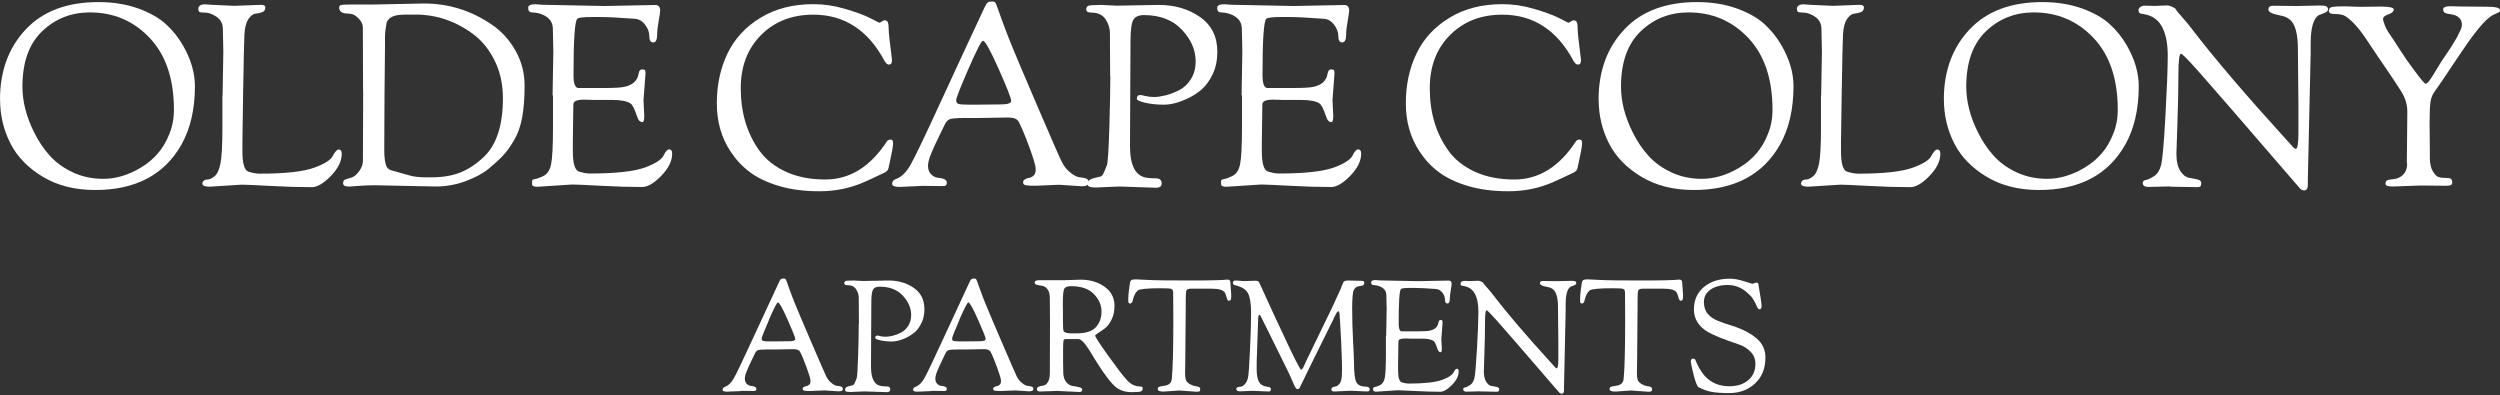
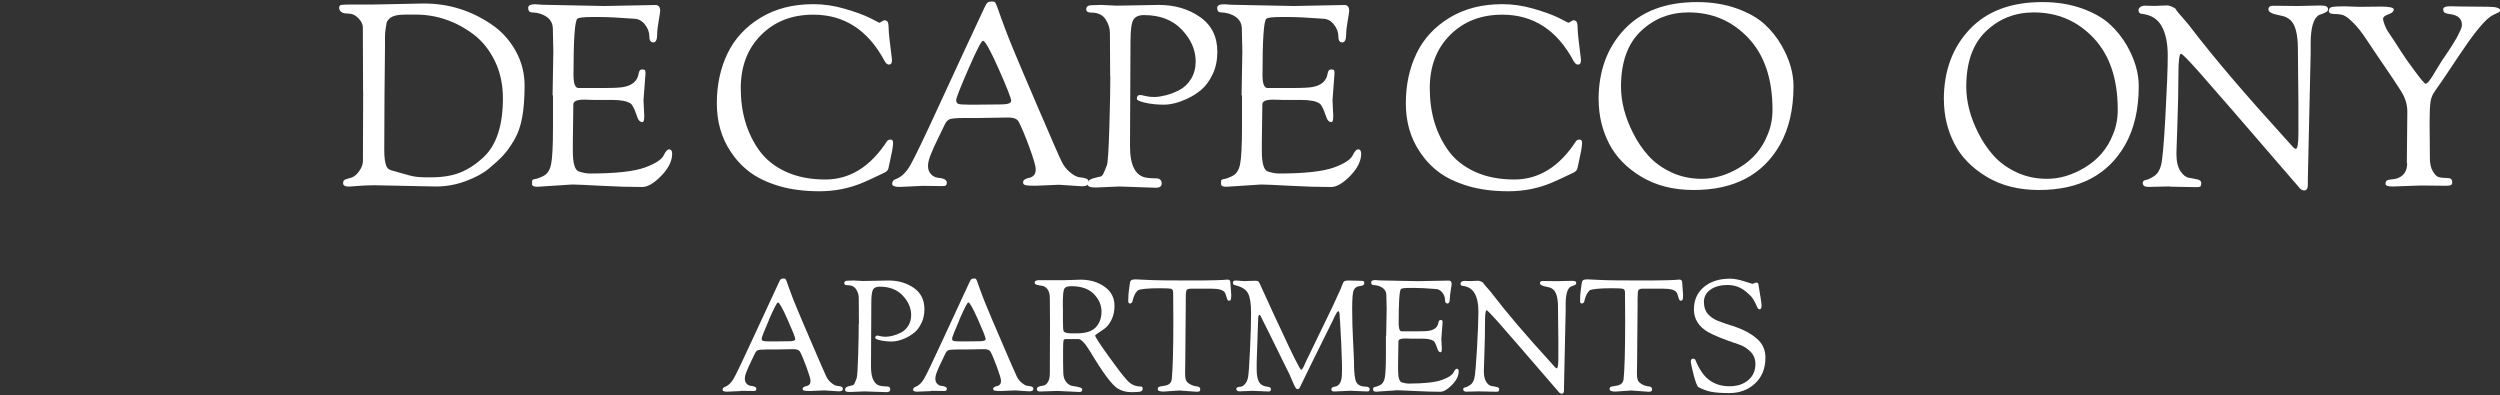
<svg xmlns="http://www.w3.org/2000/svg" id="logos" viewBox="0 0 300 47.43">
  <rect x="0" y="0" width="300" height="47.43" fill="#333333" stroke="none" />
  <defs>
    <style>
      .cls-1 {
        fill: #fff;
        stroke-width: 0px;
      }
    </style>
  </defs>
-   <path class="cls-1" d="M0,11.95c0-3.42,1.03-6.23,3.09-8.42C5.14,1.34,8.06.25,11.83.25c1.75,0,3.33.26,4.74.76,1.41.51,2.52,1.14,3.33,1.88s1.5,1.59,2.05,2.55c.96,1.67,1.44,3.3,1.44,4.89,0,2.77-.54,5.11-1.62,7.03-2.06,3.63-5.51,5.44-10.36,5.44-2.42,0-4.52-.53-6.28-1.59-1.76-1.06-3.06-2.39-3.88-4s-1.24-3.36-1.24-5.26ZM2.69,10.39c0,1.81.48,3.67,1.44,5.56.51,1.02,1.12,1.93,1.85,2.74.72.8,1.64,1.47,2.75,1.99,1.11.52,2.33.78,3.65.78,1.51,0,2.99-.44,4.46-1.31,1.63-.96,2.78-2.29,3.45-4,.39-.92.58-1.91.58-2.99,0-3.69-.97-6.55-2.9-8.6-1.94-2.05-4.33-3.07-7.18-3.07-2.24,0-4.15.75-5.73,2.26-1.58,1.51-2.37,3.73-2.37,6.66Z" />
-   <path class="cls-1" d="M26.71,11.46l.09-5.29c0-.55-.02-1.48-.06-2.78-.02-.59-.28-1.05-.76-1.38-.49-.33-.95-.49-1.38-.5-.43,0-.67-.05-.72-.12s-.08-.18-.08-.32c0-.37.28-.55.83-.55l.82.06,2.66.12,3.21-.12c.35,0,.52.1.52.31,0,.29-.12.47-.37.57-.24.09-.51.15-.81.18-.3.03-.58.25-.86.67s-.43,1.03-.47,1.85c-.04.81-.09,3.05-.15,6.69-.06,3.65-.09,5.68-.09,6.11v1.22c0,1.47.25,2.28.75,2.43.5.15.93.23,1.3.23,3.06,0,5.26-.24,6.6-.73,1.22-.45,1.96-.92,2.2-1.41.27-.51.5-.76.7-.76.24,0,.37.17.37.52,0,.88-.44,1.76-1.31,2.66-.88.9-1.64,1.34-2.29,1.34-1.47,0-3.12-.05-4.97-.15s-2.99-.15-3.44-.15l-3.82.24c-.59,0-.89-.12-.89-.37,0-.14.06-.26.17-.35.11-.09.27-.14.47-.14s.47-.12.79-.37c.33-.24.57-.75.73-1.51.16-.76.24-2.24.24-4.42v-3.79Z" />
  <path class="cls-1" d="M43.57,11.03l-.03-7.76c0-.35-.17-.7-.5-1.05-.34-.36-.68-.54-1.02-.57-.35-.02-.59-.04-.72-.06-.13-.02-.27-.09-.4-.2-.13-.11-.2-.27-.2-.46s.09-.31.26-.34c.17-.03.61-.05,1.3-.05h2.66l5.96-.12c2.95,0,5.65.84,8.1,2.51,1.18.79,2.14,1.84,2.87,3.13s1.1,2.69,1.1,4.2-.1,2.79-.29,3.83c-.19,1.05-.51,1.96-.96,2.72-.45.76-.9,1.39-1.34,1.86-.45.48-1.02,1-1.71,1.57-.69.57-1.62,1.07-2.78,1.5-1.16.43-2.35.64-3.58.64l-7.33-.15c-.71,0-1.38.03-1.99.08s-.97.08-1.07.08c-.49,0-.73-.13-.73-.4,0-.16.04-.28.11-.35.07-.07.22-.14.46-.2.23-.06.4-.11.5-.15.33-.14.63-.41.9-.81.28-.4.41-.79.41-1.18l.03-8.28ZM46.14,11.49l-.03,6.51c0,.96.1,1.64.31,2.05.1.18.3.32.58.4.29.08.61.17.98.28s.79.22,1.27.35c.48.13,1.1.2,1.88.2h.61c1.39,0,2.57-.2,3.54-.6.98-.4,1.91-1.02,2.81-1.88,1.51-1.45,2.26-3.79,2.26-7.03,0-1.63-.32-3.11-.96-4.43-.64-1.32-1.48-2.38-2.52-3.18-2.14-1.61-4.47-2.41-7-2.41h-1.22c-.98,0-1.63.17-1.96.52-.16.16-.26.31-.29.43-.03.12-.07.36-.12.72-.05.36-.08.67-.08.93v1.28l-.06,5.87Z" />
  <path class="cls-1" d="M66.31,11.46l.09-5.29c0-.55-.02-1.48-.06-2.78-.02-.59-.28-1.05-.76-1.38-.49-.33-1.06-.5-1.71-.52-.33,0-.49-.18-.49-.55,0-.29.29-.43.86-.43l.83.06,7.46.15,6.11-.12c.39,0,.58.23.58.7,0,.12-.06.52-.18,1.21-.12.68-.18,1.22-.18,1.6,0,.65-.16.98-.47.98s-.47-.24-.47-.73-.17-.96-.52-1.41c-.35-.45-.77-.68-1.28-.7-1.83-.14-3.24-.21-4.22-.21h-.79c-1.06,0-1.67.07-1.83.21-.31.27-.46,2.52-.46,6.75,0,1.02.19,1.54.58,1.56h2.99c1.22,0,2.04-.04,2.44-.12,1.06-.2,1.66-.73,1.8-1.59.06-.35.19-.52.4-.52s.32.03.37.09c.04.06.06.19.06.4l-.24,3.21.09,1.86c0,.51-.07.76-.21.76-.31,0-.53-.24-.67-.73-.29-.86-.54-1.35-.76-1.5-.43-.29-1.17-.43-2.23-.43h-2.2l-.98-.03h-.21c-.84,0-1.25.19-1.25.58l-.06,4.4v1.22c0,1.47.25,2.28.75,2.43.5.15.93.23,1.3.23,3.06,0,5.27-.24,6.63-.73,1.2-.45,1.94-.92,2.2-1.41.24-.51.47-.76.67-.76.24,0,.37.17.37.52,0,.88-.44,1.76-1.31,2.66-.88.9-1.64,1.34-2.29,1.34-1.47,0-3.12-.05-4.97-.15s-2.99-.15-3.44-.15l-4.16.27c-.43,0-.64-.1-.64-.31v-.37c0-.12.1-.2.31-.24.22-.02.57-.14,1.04-.37.47-.22.78-.69.93-1.41.15-.71.23-2.21.23-4.49v-3.79Z" />
  <path class="cls-1" d="M86.02,12.38c0-2.2.43-4.19,1.28-5.96s2.17-3.2,3.96-4.29c1.78-1.09,3.9-1.63,6.34-1.63,1.24,0,2.5.18,3.76.55,1.26.37,2.27.73,3.02,1.1l1.13.58c.06,0,.16-.05.31-.15s.26-.15.35-.15.19.04.29.12.16.31.17.69c0,.38.05.9.12,1.56.07.66.14,1.21.2,1.64s.09.68.09.76c0,.37-.12.55-.37.55-.18,0-.36-.14-.52-.43-1.98-3.71-4.83-5.56-8.56-5.56-2.55,0-4.63.81-6.26,2.44s-2.44,3.76-2.44,6.39c0,2.93.75,5.44,2.26,7.52.77,1.06,1.83,1.89,3.18,2.51,1.34.61,2.91.92,4.71.92,2.93,0,5.4-1.53,7.39-4.58.08-.14.23-.21.46-.21.18,0,.28.13.28.38s-.04.57-.11.95c-.07.38-.16.79-.26,1.25-.1.46-.16.74-.18.84-.04.22-.2.41-.49.55-1.1.53-1.96.93-2.57,1.19-1.63.69-3.37,1.04-5.21,1.04s-3.48-.21-4.9-.64c-1.43-.43-2.59-.99-3.5-1.68-.91-.69-1.67-1.51-2.28-2.45-1.1-1.65-1.65-3.58-1.65-5.77Z" />
  <path class="cls-1" d="M110.58,22.31l-2.63.12c-.59,0-.89-.12-.89-.37,0-.29.15-.48.46-.58.65-.24,1.22-.79,1.71-1.64.49-.84,1.72-3.4,3.68-7.67,1.97-4.27,3.71-8.03,5.24-11.29.14-.31.27-.5.38-.58.11-.08.27-.12.49-.12s.35.04.41.12.17.36.34.82c.16.47.29.83.38,1.07.09.24.24.64.44,1.19.2.55.53,1.38.98,2.48.45,1.1,1.47,3.51,3.07,7.23,1.6,3.72,2.52,5.83,2.77,6.32.24.5.58.93,1.01,1.28s.8.55,1.12.58c.31.03.58.08.79.15.21.07.32.23.32.47,0,.31-.27.46-.82.46l-2.75-.18-2.84.12c-.63,0-1.03-.03-1.21-.08-.17-.05-.26-.16-.26-.32s.08-.29.24-.38.34-.15.52-.18.36-.12.52-.28c.16-.15.24-.41.24-.76s-.26-1.23-.76-2.61c-.51-1.39-.94-2.4-1.28-3.06-.18-.35-.6-.52-1.25-.52l-3.7.06h-1.62c-.92,0-1.49.05-1.73.15-.23.1-.43.32-.58.64-.15.33-.37.78-.66,1.36-.29.58-.48.98-.58,1.21-.1.22-.22.51-.37.86-.26.61-.4,1.12-.4,1.53s.12.73.35.98c.23.24.49.39.78.43.75.06,1.13.26,1.13.58,0,.14-.03.25-.09.32-.06.07-.2.11-.43.11l-2.54-.03ZM116.21,8.27c-.98,2.25-1.47,3.5-1.47,3.74s.09.4.28.46.61.09,1.28.09h.95l2.9-.03c.79,0,1.19-.15,1.19-.44s-.5-1.57-1.5-3.82c-1-2.25-1.63-3.38-1.89-3.38-.18,0-.76,1.13-1.74,3.38Z" />
  <path class="cls-1" d="M133.22,9.14l-.03-5.19c0-.55-.17-1.09-.52-1.63s-.92-.81-1.71-.81c-.41,0-.61-.13-.61-.4,0-.32.23-.49.7-.49l1.13-.03,1.83.09,5.04-.09c1.91,0,3.56.48,4.95,1.45s2.08,2.36,2.08,4.17c0,1-.18,1.89-.55,2.67-.37.78-.81,1.4-1.33,1.85-.52.45-1.1.82-1.76,1.13-1.04.47-1.97.7-2.78.7s-1.56-.08-2.23-.23-1.01-.31-1.01-.47c0-.31.13-.46.4-.46.1,0,.31.04.63.12.32.08.67.12,1.05.12s.84-.07,1.38-.2c.53-.13,1.08-.35,1.65-.64.57-.3,1.04-.74,1.4-1.34.37-.6.55-1.3.55-2.09,0-1.37-.55-2.63-1.65-3.8s-2.62-1.76-4.55-1.76c-.63,0-1.06.19-1.28.57-.22.38-.34,1.23-.34,2.55l-.06,12.62c0,2.36.69,3.63,2.08,3.79.35.04.63.06.86.06.57-.04.86.16.86.61,0,.35-.23.52-.7.52l-4.37-.15-2.84.12c-.63,0-.95-.11-.95-.34,0-.35.11-.56.34-.64.1-.04.17-.07.21-.09.04-.02.14-.05.29-.08.15-.03.25-.06.31-.08.05-.02.12-.04.2-.05.08,0,.14-.02.17-.03.03,0,.08-.04.15-.09.07-.05.13-.12.17-.21.04-.09.1-.21.17-.37.07-.15.16-.39.28-.7.11-.32.21-1.81.29-4.48.08-2.67.12-4.74.12-6.2Z" />
  <path class="cls-1" d="M148.99,11.46l.09-5.29c0-.55-.02-1.48-.06-2.78-.02-.59-.28-1.05-.76-1.38-.49-.33-1.06-.5-1.71-.52-.33,0-.49-.18-.49-.55,0-.29.29-.43.86-.43l.83.06,7.46.15,6.11-.12c.39,0,.58.23.58.7,0,.12-.06.52-.18,1.21-.12.68-.18,1.22-.18,1.6,0,.65-.16.98-.47.98s-.47-.24-.47-.73-.17-.96-.52-1.41c-.35-.45-.77-.68-1.28-.7-1.83-.14-3.24-.21-4.22-.21h-.79c-1.06,0-1.67.07-1.83.21-.31.27-.46,2.52-.46,6.75,0,1.02.19,1.54.58,1.56h2.99c1.22,0,2.04-.04,2.44-.12,1.06-.2,1.66-.73,1.8-1.59.06-.35.19-.52.4-.52s.32.03.37.09c.04.06.06.19.06.4l-.24,3.21.09,1.86c0,.51-.07.76-.21.76-.31,0-.53-.24-.67-.73-.29-.86-.54-1.35-.76-1.5-.43-.29-1.17-.43-2.23-.43h-2.2l-.98-.03h-.21c-.84,0-1.25.19-1.25.58l-.06,4.4v1.22c0,1.47.25,2.28.75,2.43.5.15.93.23,1.3.23,3.06,0,5.27-.24,6.63-.73,1.2-.45,1.94-.92,2.2-1.41.24-.51.47-.76.67-.76.24,0,.37.17.37.52,0,.88-.44,1.76-1.31,2.66-.88.9-1.64,1.34-2.29,1.34-1.47,0-3.12-.05-4.97-.15s-2.99-.15-3.44-.15l-4.16.27c-.43,0-.64-.1-.64-.31v-.37c0-.12.1-.2.31-.24.22-.02.57-.14,1.04-.37.47-.22.78-.69.93-1.41.15-.71.23-2.21.23-4.49v-3.79Z" />
  <path class="cls-1" d="M168.7,12.38c0-2.2.43-4.19,1.28-5.96s2.17-3.2,3.96-4.29c1.78-1.09,3.9-1.63,6.34-1.63,1.24,0,2.5.18,3.76.55,1.26.37,2.27.73,3.02,1.1l1.13.58c.06,0,.16-.05.31-.15s.26-.15.35-.15.19.04.29.12.16.31.17.69c0,.38.05.9.12,1.56.07.66.14,1.21.2,1.64s.09.68.09.76c0,.37-.12.55-.37.55-.18,0-.36-.14-.52-.43-1.98-3.71-4.83-5.56-8.56-5.56-2.55,0-4.63.81-6.26,2.44s-2.44,3.76-2.44,6.39c0,2.93.75,5.44,2.26,7.52.77,1.06,1.83,1.89,3.18,2.51,1.34.61,2.91.92,4.71.92,2.93,0,5.4-1.53,7.39-4.58.08-.14.23-.21.46-.21.18,0,.28.13.28.38s-.04.57-.11.95c-.07.38-.16.79-.26,1.25-.1.46-.16.74-.18.84-.04.22-.2.41-.49.55-1.1.53-1.96.93-2.57,1.19-1.63.69-3.37,1.04-5.21,1.04s-3.48-.21-4.9-.64c-1.43-.43-2.59-.99-3.5-1.68-.91-.69-1.67-1.51-2.28-2.45-1.1-1.65-1.65-3.58-1.65-5.77Z" />
  <path class="cls-1" d="M191.83,11.95c0-3.42,1.03-6.23,3.09-8.42,2.06-2.19,4.97-3.28,8.74-3.28,1.75,0,3.33.26,4.74.76,1.41.51,2.52,1.14,3.33,1.88s1.5,1.59,2.05,2.55c.96,1.67,1.44,3.3,1.44,4.89,0,2.77-.54,5.11-1.62,7.03-2.06,3.63-5.51,5.44-10.36,5.44-2.42,0-4.52-.53-6.28-1.59-1.76-1.06-3.06-2.39-3.88-4s-1.24-3.36-1.24-5.26ZM194.52,10.39c0,1.81.48,3.67,1.44,5.56.51,1.02,1.12,1.93,1.85,2.74.72.8,1.64,1.47,2.75,1.99,1.11.52,2.33.78,3.65.78,1.51,0,2.99-.44,4.46-1.31,1.63-.96,2.78-2.29,3.45-4,.39-.92.58-1.91.58-2.99,0-3.69-.97-6.55-2.9-8.6-1.94-2.05-4.33-3.07-7.18-3.07-2.24,0-4.15.75-5.73,2.26-1.58,1.51-2.37,3.73-2.37,6.66Z" />
-   <path class="cls-1" d="M218.54,11.46l.09-5.29c0-.55-.02-1.48-.06-2.78-.02-.59-.28-1.05-.76-1.38-.49-.33-.95-.49-1.38-.5-.43,0-.67-.05-.72-.12s-.08-.18-.08-.32c0-.37.28-.55.83-.55l.82.06,2.66.12,3.21-.12c.35,0,.52.1.52.31,0,.29-.12.47-.37.57-.24.09-.51.15-.81.18-.3.03-.58.25-.86.67s-.43,1.03-.47,1.85c-.04.81-.09,3.05-.15,6.69-.06,3.65-.09,5.68-.09,6.11v1.22c0,1.47.25,2.28.75,2.43.5.15.93.23,1.3.23,3.06,0,5.26-.24,6.6-.73,1.22-.45,1.96-.92,2.2-1.41.27-.51.5-.76.7-.76.24,0,.37.17.37.52,0,.88-.44,1.76-1.31,2.66-.88.9-1.64,1.34-2.29,1.34-1.47,0-3.12-.05-4.97-.15s-2.99-.15-3.44-.15l-3.82.24c-.59,0-.89-.12-.89-.37,0-.14.06-.26.17-.35.11-.09.27-.14.47-.14s.47-.12.79-.37c.33-.24.57-.75.73-1.51.16-.76.24-2.24.24-4.42v-3.79Z" />
  <path class="cls-1" d="M233.26,11.95c0-3.42,1.03-6.23,3.09-8.42,2.06-2.19,4.97-3.28,8.74-3.28,1.75,0,3.33.26,4.74.76,1.41.51,2.52,1.14,3.33,1.88s1.5,1.59,2.05,2.55c.96,1.67,1.44,3.3,1.44,4.89,0,2.77-.54,5.11-1.62,7.03-2.06,3.63-5.51,5.44-10.36,5.44-2.42,0-4.52-.53-6.28-1.59-1.76-1.06-3.06-2.39-3.88-4s-1.24-3.36-1.24-5.26ZM235.95,10.39c0,1.81.48,3.67,1.44,5.56.51,1.02,1.12,1.93,1.85,2.74.72.8,1.64,1.47,2.75,1.99,1.11.52,2.33.78,3.65.78,1.51,0,2.99-.44,4.46-1.31,1.63-.96,2.78-2.29,3.45-4,.39-.92.58-1.91.58-2.99,0-3.69-.97-6.55-2.9-8.6-1.94-2.05-4.33-3.07-7.18-3.07-2.24,0-4.15.75-5.73,2.26-1.58,1.51-2.37,3.73-2.37,6.66Z" />
  <path class="cls-1" d="M260.4,22.37l-2.6.06c-.45,0-.67-.16-.67-.49,0-.18.13-.3.4-.35s.59-.21.98-.47c.39-.26.66-.7.82-1.3s.34-2.56.52-5.88c.18-3.32.28-5.73.28-7.24s-.24-2.69-.73-3.56c-.49-.87-1.28-1.36-2.38-1.48-.27-.02-.4-.17-.4-.46,0-.12.07-.24.21-.35s.33-.17.55-.17l1.16.03,1.5-.06c.18,0,.4.06.64.17.24.11.39.21.43.31.04.09.15.24.34.46s.43.49.73.84c.31.35.58.68.82,1.01,2.77,3.61,6.48,7.95,11.12,13.05.12.14.27.31.44.49.17.18.3.32.37.41.07.09.15.18.23.26.14.14.25.21.34.21.2,0,.31-.63.31-1.89v-3.58l-.06-6.26v-.21c0-1.87-.33-3.07-.98-3.58-.24-.18-.45-.3-.61-.35-.16-.05-.4-.11-.7-.17-.84-.16-1.25-.39-1.25-.69s.19-.44.58-.44l2.9.03,2.75-.06c.35,0,.59.04.72.11.13.07.2.18.2.32s-.06.25-.18.34c-.16.1-.46.22-.89.37-.67.37-1.01,1.52-1.01,3.45v1.16l-.34,15.13v.61c0,.47-.14.7-.43.7-.18,0-.35-.07-.49-.21-6.76-7.84-10.8-12.5-12.12-13.98-1.31-1.48-2.04-2.21-2.18-2.21-.2,0-.31.83-.31,2.49s-.04,3.61-.12,5.84-.12,3.45-.12,3.65c0,.92.16,1.61.47,2.09.32.48.66.75,1.02.81.37.06.71.13,1.02.2.32.07.47.21.47.43s-.04.35-.11.41c-.07.06-.2.09-.38.09l-3.27-.06Z" />
  <path class="cls-1" d="M288.82,19.59l.06-6.2c0-.86-.26-1.69-.79-2.51-.49-.77-1.13-1.74-1.93-2.9-.79-1.16-1.5-2.2-2.11-3.13-.61-.93-1.17-1.64-1.68-2.14s-.9-.79-1.18-.89c-.28-.09-.63-.14-1.07-.14s-.66-.12-.66-.37.12-.4.35-.46c.23-.06.75-.09,1.54-.09l1.77.06,2.6-.03c1.02,0,1.53.12,1.53.35s-.21.43-.64.58c-.43.15-.64.33-.64.52s.07.45.2.78c.13.33.26.59.4.79.13.2.33.5.6.89.26.39.58.88.95,1.47.37.59.92,1.39,1.67,2.38.74,1,1.17,1.5,1.28,1.5s.26-.12.44-.35c.18-.23.44-.63.76-1.18.33-.55.56-.93.7-1.15s.33-.49.57-.84c.23-.35.4-.59.49-.73.09-.14.23-.36.41-.66.18-.3.31-.52.4-.67.08-.15.17-.34.28-.57.2-.37.31-.67.31-.92,0-.73-.47-1.16-1.4-1.28-.45-.06-.7-.15-.76-.26-.06-.11-.09-.22-.09-.32,0-.24.29-.37.86-.37l1.25.03,3.24.03c1,0,1.5.15,1.5.46,0,.08-.06.15-.18.21-.12.06-.3.14-.52.24-.22.1-.43.22-.61.37-.84.65-2.06,2.2-3.68,4.64-1.62,2.44-2.57,3.84-2.84,4.19s-.45.76-.53,1.25-.12,1.32-.12,2.51l.03,3.54v.73c0,.67.12,1.2.35,1.59.23.39.45.62.66.69.2.07.41.11.61.11l.61.03c.14,0,.25.05.34.14s.12.21.12.37-.05.26-.15.32c-.1.06-.3.09-.58.09l-3.06-.03-3.36.12c-.57,0-.86-.1-.86-.31s.06-.34.17-.41c.11-.07.3-.12.57-.14.26-.02.46-.05.58-.09.86-.26,1.28-.89,1.28-1.86Z" />
  <path class="cls-1" d="M88.86,46.93l-1.61.07c-.36,0-.54-.07-.54-.22,0-.17.09-.29.28-.35.4-.15.75-.48,1.05-1,.3-.52,1.05-2.08,2.25-4.69,1.2-2.61,2.27-4.91,3.2-6.9.09-.19.16-.31.23-.35.07-.05.17-.07.3-.07s.21.02.25.07.11.22.21.5c.1.29.18.5.23.65.06.15.15.39.27.73.12.34.32.84.6,1.51.27.67.9,2.14,1.88,4.42s1.54,3.56,1.69,3.87.35.57.62.78c.26.22.49.34.68.35.19.02.35.05.49.09.13.04.2.14.2.29,0,.19-.17.28-.5.28l-1.68-.11-1.74.07c-.39,0-.63-.02-.74-.05-.11-.03-.16-.1-.16-.2s.05-.18.15-.23c.1-.06.21-.09.32-.11.11-.02.22-.07.32-.17.1-.09.15-.25.15-.47s-.16-.75-.47-1.6c-.31-.85-.57-1.47-.78-1.87-.11-.21-.37-.32-.77-.32l-2.26.04h-.99c-.56,0-.91.03-1.05.09-.14.06-.26.19-.35.39-.09.2-.23.48-.4.83s-.29.6-.35.74-.14.31-.22.52c-.16.37-.24.69-.24.93s.07.45.21.6c.14.15.3.24.48.26.46.04.69.16.69.35,0,.09-.02.15-.06.2-.04.04-.12.07-.26.07l-1.55-.02ZM92.3,38.34c-.6,1.38-.9,2.14-.9,2.29s.06.24.17.28.37.06.78.06h.58l1.77-.02c.48,0,.73-.09.73-.27s-.31-.96-.92-2.33c-.61-1.38-1-2.06-1.16-2.06-.11,0-.47.69-1.07,2.06Z" />
  <path class="cls-1" d="M103.07,38.88l-.02-3.17c0-.34-.11-.67-.32-1-.21-.33-.56-.49-1.05-.49-.25,0-.37-.08-.37-.24,0-.2.14-.3.43-.3l.69-.02,1.12.06,3.08-.06c1.17,0,2.18.3,3.03.89.85.59,1.27,1.44,1.27,2.55,0,.61-.11,1.15-.34,1.63s-.49.86-.81,1.13-.68.5-1.07.69c-.63.29-1.2.43-1.7.43s-.95-.05-1.36-.14c-.41-.09-.62-.19-.62-.29,0-.19.08-.28.24-.28.06,0,.19.02.38.07s.41.07.64.07.52-.04.84-.12c.32-.08.66-.21,1.01-.39.35-.18.63-.45.86-.82s.34-.79.34-1.28c0-.83-.34-1.61-1.01-2.33-.67-.72-1.6-1.07-2.78-1.07-.39,0-.65.12-.78.34-.14.23-.21.75-.21,1.56l-.04,7.71c0,1.44.42,2.22,1.27,2.32.21.02.39.04.52.04.35-.02.52.1.52.37,0,.21-.14.32-.43.32l-2.67-.09-1.74.07c-.39,0-.58-.07-.58-.21,0-.21.07-.34.21-.39.06-.02.11-.04.13-.06s.08-.03.18-.05c.09-.02.16-.03.19-.05.03-.01.07-.02.12-.03.05,0,.08-.01.1-.02.02,0,.05-.02.09-.06.04-.03.08-.07.1-.13.02-.06.06-.13.1-.22.04-.09.1-.24.17-.43.07-.19.13-1.1.18-2.74.05-1.63.07-2.89.07-3.79Z" />
  <path class="cls-1" d="M111.72,46.93l-1.61.07c-.36,0-.54-.07-.54-.22,0-.17.09-.29.28-.35.4-.15.75-.48,1.05-1,.3-.52,1.05-2.08,2.25-4.69,1.2-2.61,2.27-4.91,3.2-6.9.09-.19.16-.31.23-.35.07-.05.17-.07.3-.07s.21.02.25.07.11.22.21.5c.1.29.18.5.23.65.06.15.15.39.27.73.12.34.32.84.6,1.51.27.67.9,2.14,1.88,4.42s1.54,3.56,1.69,3.87.35.57.62.78c.26.22.49.34.68.35.19.02.35.05.49.09.13.04.2.14.2.29,0,.19-.17.28-.5.28l-1.68-.11-1.74.07c-.39,0-.63-.02-.74-.05-.11-.03-.16-.1-.16-.2s.05-.18.15-.23c.1-.06.21-.09.32-.11.11-.02.22-.07.32-.17.1-.09.15-.25.15-.47s-.16-.75-.47-1.6c-.31-.85-.57-1.47-.78-1.87-.11-.21-.37-.32-.77-.32l-2.26.04h-.99c-.56,0-.91.03-1.05.09-.14.06-.26.19-.35.39-.09.2-.23.48-.4.83s-.29.6-.35.74-.14.31-.22.52c-.16.37-.24.69-.24.93s.07.45.21.6c.14.15.3.24.48.26.46.04.69.16.69.35,0,.09-.02.15-.06.2-.04.04-.12.07-.26.07l-1.55-.02ZM115.15,38.34c-.6,1.38-.9,2.14-.9,2.29s.06.24.17.28.37.06.78.06h.58l1.77-.02c.48,0,.73-.09.73-.27s-.31-.96-.92-2.33c-.61-1.38-1-2.06-1.16-2.06-.11,0-.47.69-1.07,2.06Z" />
  <path class="cls-1" d="M126,38.93l-.02-3.16c0-.46-.09-.81-.28-1.06s-.4-.38-.63-.41c-.23-.03-.44-.07-.63-.12-.19-.05-.28-.14-.28-.26,0-.2.18-.3.54-.3h3.1l1.87-.06c1.12,0,2.08.28,2.88.85.8.57,1.19,1.33,1.19,2.29,0,.63-.12,1.19-.36,1.67-.24.48-.51.83-.8,1.04s-.56.4-.8.55c-.24.16-.36.26-.36.31,0,.15.52.96,1.57,2.42,1.05,1.46,1.76,2.4,2.15,2.81.47.59,1.05.88,1.72.88.17,0,.26.07.26.22,0,.19-.07.31-.22.37s-.53.09-1.13.09-1.15-.14-1.63-.43c-.67-.39-1.79-1.88-3.34-4.48-.6-.97-1.06-1.46-1.38-1.46h-1.53c-.15,0-.24.06-.27.19-.03.13-.05.49-.05,1.1v1.51l.02.99v.17c0,.51.12.91.35,1.19.24.28.5.44.79.48.29.04.56.09.79.15.24.06.35.15.35.27,0,.2-.11.3-.34.3l-2.67-.13-2.05.07c-.26,0-.39-.1-.39-.3,0-.21.26-.35.78-.41.2-.02.38-.16.54-.41.16-.25.24-.6.24-1.06l.02-5.88ZM127.55,36.92c0,1.28,0,2.08.02,2.38.01.31.06.48.13.53.19.11.45.17.8.17h.73c1.06,0,1.81-.24,2.27-.73.45-.49.68-1.11.68-1.88s-.3-1.47-.91-2.1c-.6-.63-1.52-.95-2.74-.95-.46,0-.74.12-.84.36-.1.24-.15.81-.15,1.69v.52Z" />
  <path class="cls-1" d="M136.2,33.52c.16,0,.67.02,1.52.07.85.05,2.53.07,5.03.07s4.02-.04,4.54-.11c.14,0,.23.04.28.11s.07.14.07.21l.11,1.51c0,.31-.02.51-.06.59-.04.08-.12.12-.24.12-.1,0-.18-.13-.25-.38-.07-.26-.14-.45-.21-.59-.19-.32-.73-.48-1.62-.48h-2.43c-.3,0-.48.06-.55.18-.07.12-.1.46-.1,1.02v.92l-.06,6.83-.02,1.21c0,.54.08.88.25,1.05.17.16.35.28.55.36.2.08.37.13.5.14.35.02.52.14.52.34,0,.14-.03.22-.09.26-.06.04-.18.06-.35.06l-2.07-.15-1.9.13c-.46,0-.69-.1-.69-.3,0-.12.04-.21.11-.25.07-.04.22-.08.44-.11.22-.03.36-.05.42-.07.42-.1.66-.35.71-.75.12-1.1.19-3.45.19-7.06l-.02-3.34c0-.24-.07-.38-.21-.44-.14-.06-.59-.08-1.36-.08s-1.38.02-1.82.07-.7.1-.78.14c-.07.04-.16.13-.27.27-.11.14-.19.3-.26.48-.07.18-.12.33-.14.44-.04.29-.16.43-.35.43-.14,0-.2-.11-.2-.32,0-.5.03-.95.09-1.35.06-.4.1-.64.1-.7,0-.06.01-.1.02-.12,0-.02.01-.05.02-.09,0-.04.02-.08.03-.09.01-.02.03-.04.05-.07.02-.03.04-.05.07-.07s.06-.02.09-.04c.07-.02.19-.04.35-.04Z" />
  <path class="cls-1" d="M148.75,46.96c-.26,0-.39-.1-.39-.3,0-.16.19-.25.56-.26.14-.01.29-.11.47-.31s.3-.45.37-.78c.07-.32.16-1.43.24-3.32.09-1.89.13-3.38.13-4.45s-.12-1.85-.36-2.33-.77-.8-1.58-.99c-.16-.04-.24-.13-.24-.28,0-.19.11-.28.34-.28l.99.07,1.4-.04c.24,0,.39.09.45.26.15.32.42.91.8,1.75.39.84.69,1.51.92,2.01s.53,1.13.89,1.9.65,1.4.88,1.88.46.96.7,1.45c.24.48.43.84.56,1.07.13.23.21.35.25.35s.08-.02.12-.07.09-.1.13-.18c.04-.07.08-.15.11-.22.03-.07.07-.17.13-.29.06-.12.1-.21.12-.27l2.41-4.97c.66-1.34,1.1-2.28,1.33-2.82l.43-.93c.04-.1.07-.18.08-.23.02-.06.03-.1.05-.13.01-.03.02-.06.04-.08.01-.02.03-.08.07-.17.03-.09.06-.15.1-.19.1-.1.28-.15.54-.15l1.61.04c.21,0,.32.08.32.24,0,.12-.04.21-.12.27-.08.06-.26.1-.54.14-.28.04-.48.19-.61.47s-.19,1.02-.19,2.25.04,2.52.11,3.88c.07,1.36.11,2.22.11,2.57,0,1.24.1,2.04.3,2.38.2.34.62.51,1.25.51.09,0,.16.03.23.09.07.06.1.12.1.17,0,.2-.07.3-.21.3h-.21l-1.9-.08-1.94.09c-.22,0-.34-.09-.34-.26,0-.19.17-.3.5-.34.12-.01.26-.09.4-.23s.24-.35.3-.62c.06-.27.08-.64.08-1.11s0-.99-.03-1.55c-.02-.56-.04-1.1-.06-1.63-.03-.53-.05-1.03-.08-1.49-.02-.47-.04-.85-.06-1.15l-.04-.45c0-.53-.06-.8-.17-.8-.04,0-.07.02-.1.06s-.06.07-.08.09-.05.07-.07.12c-.03.06-.05.1-.07.14-.03.04-.06.09-.09.16-.04.07-.07.13-.09.18l-.09.21c-.05.09-.09.16-.11.22l-2.6,5.25c-.3.61-.59,1.21-.87,1.79-.28.59-.45.92-.49,1-.05.08-.12.12-.22.12s-.18-.05-.25-.16c-.07-.11-.19-.34-.34-.7-.15-.36-.28-.66-.39-.9-2.28-4.63-3.44-6.98-3.49-7.05-.05-.07-.09-.1-.13-.1-.1,0-.15.25-.15.75l-.17,4.93v.84c0,1.02.21,1.65.62,1.89.21.13.42.19.62.21.31.04.47.12.47.25s-.02.22-.06.26c-.04.04-.11.07-.22.07l-1.94-.08-1.53.06Z" />
  <path class="cls-1" d="M166.34,40.3l.06-3.23c0-.34-.01-.9-.04-1.7-.01-.36-.17-.64-.47-.84-.3-.2-.65-.3-1.05-.32-.2,0-.3-.11-.3-.34,0-.17.17-.26.52-.26l.5.04,4.56.09,3.73-.07c.24,0,.35.14.35.43,0,.07-.04.32-.11.74s-.11.74-.11.98c0,.4-.1.6-.29.6s-.29-.15-.29-.45-.11-.59-.32-.86c-.21-.27-.47-.42-.78-.43-1.12-.09-1.98-.13-2.58-.13h-.48c-.65,0-1.02.04-1.12.13-.19.16-.28,1.54-.28,4.13,0,.62.12.94.35.95h1.83c.75,0,1.24-.02,1.49-.07.65-.12,1.01-.45,1.1-.97.04-.21.12-.32.24-.32s.2.02.22.06.04.12.04.24l-.15,1.96.06,1.14c0,.31-.04.47-.13.47-.19,0-.32-.15-.41-.45-.17-.52-.33-.83-.47-.92-.26-.17-.72-.26-1.36-.26h-1.34l-.6-.02h-.13c-.51,0-.77.12-.77.35l-.04,2.69v.75c0,.9.15,1.39.46,1.48.31.09.57.14.79.14,1.87,0,3.22-.15,4.05-.45.73-.27,1.18-.56,1.34-.86.15-.31.29-.47.41-.47.15,0,.22.11.22.32,0,.54-.27,1.08-.8,1.62-.54.55-1,.82-1.4.82-.9,0-1.91-.03-3.03-.09s-1.83-.09-2.1-.09l-2.54.17c-.26,0-.39-.06-.39-.19v-.22c0-.07.06-.12.19-.15.14-.01.35-.09.63-.22s.48-.42.57-.86c.09-.44.14-1.35.14-2.75v-2.32Z" />
  <path class="cls-1" d="M177.58,46.96l-1.59.04c-.27,0-.41-.1-.41-.3,0-.11.08-.18.24-.21.16-.03.36-.13.6-.29.24-.16.4-.43.5-.79.1-.37.2-1.57.32-3.59.11-2.03.17-3.5.17-4.43s-.15-1.65-.45-2.18c-.3-.53-.78-.83-1.46-.91-.16-.01-.24-.11-.24-.28,0-.07.04-.15.13-.21.09-.07.2-.1.34-.1l.71.02.92-.04c.11,0,.24.03.39.1.15.07.24.13.26.19.02.06.09.15.21.28.11.13.26.3.45.51.19.21.35.42.5.62,1.69,2.2,3.96,4.86,6.8,7.97.07.09.16.19.27.3.11.11.18.2.22.25.04.06.09.11.14.16.09.09.16.13.21.13.12,0,.19-.39.19-1.16v-2.18l-.04-3.83v-.13c0-1.14-.2-1.87-.6-2.18-.15-.11-.27-.18-.37-.21-.1-.03-.24-.07-.43-.1-.51-.1-.77-.24-.77-.42s.12-.27.35-.27l1.77.02,1.68-.04c.21,0,.36.02.44.06.08.04.12.11.12.2s-.04.16-.11.21c-.1.06-.28.14-.54.22-.41.22-.62.93-.62,2.11v.71l-.2,9.24v.37c0,.29-.09.43-.26.43-.11,0-.21-.04-.3-.13-4.13-4.79-6.6-7.64-7.4-8.54-.8-.9-1.25-1.35-1.33-1.35-.13,0-.19.51-.19,1.52s-.02,2.2-.07,3.57c-.05,1.36-.07,2.11-.07,2.23,0,.56.1.99.29,1.28s.4.46.63.49.43.08.63.12c.19.04.29.13.29.26s-.02.21-.07.25c-.04.04-.12.06-.23.06l-2-.04Z" />
  <path class="cls-1" d="M190.42,33.52c.16,0,.67.02,1.52.07.85.05,2.53.07,5.03.07s4.02-.04,4.54-.11c.14,0,.23.04.28.11s.07.14.07.21l.11,1.51c0,.31-.02.51-.06.59-.04.08-.12.12-.24.12-.1,0-.18-.13-.25-.38-.07-.26-.14-.45-.21-.59-.19-.32-.73-.48-1.62-.48h-2.43c-.3,0-.48.06-.55.18-.07.12-.1.46-.1,1.02v.92l-.06,6.83-.02,1.21c0,.54.08.88.25,1.05.17.16.35.28.55.36.2.08.37.13.5.14.35.02.52.14.52.34,0,.14-.03.22-.09.26-.06.04-.18.06-.35.06l-2.07-.15-1.9.13c-.46,0-.69-.1-.69-.3,0-.12.04-.21.11-.25.07-.04.22-.08.44-.11.22-.03.36-.05.42-.07.42-.1.66-.35.71-.75.12-1.1.19-3.45.19-7.06l-.02-3.34c0-.24-.07-.38-.21-.44-.14-.06-.59-.08-1.36-.08s-1.38.02-1.82.07-.7.1-.78.14c-.07.04-.16.13-.27.27-.11.14-.19.3-.26.48-.07.18-.12.33-.14.44-.04.29-.16.43-.35.43-.14,0-.2-.11-.2-.32,0-.5.03-.95.09-1.35.06-.4.1-.64.1-.7,0-.06.01-.1.02-.12,0-.02.01-.05.02-.09,0-.04.02-.08.03-.09.01-.02.03-.04.05-.07.02-.03.04-.05.07-.07s.06-.02.09-.04c.07-.02.19-.04.35-.04Z" />
  <path class="cls-1" d="M210.29,34.06l.43-.15c.16,0,.26.05.28.15.26,1.51.39,2.39.39,2.66s-.09.4-.26.4c-.11,0-.22-.13-.33-.4-.11-.27-.23-.51-.37-.74-.14-.22-.25-.37-.31-.43-.06-.06-.22-.21-.48-.45-.67-.6-1.44-.9-2.31-.9s-1.56.19-2.08.56c-.52.37-.78.86-.78,1.46s.15,1.08.46,1.44c.31.36.71.64,1.22.84s1.05.39,1.61.56c1.51.47,2.62,1.09,3.34,1.85.5.54.75,1.2.75,2,0,1.31-.42,2.34-1.25,3.11-.83.77-1.87,1.15-3.1,1.15-.86,0-1.55-.05-2.07-.14-.52-.09-1.06-.28-1.61-.57-.16-.1-.35-.59-.58-1.46-.22-.87-.34-1.42-.34-1.63s.08-.33.25-.33.27.06.31.19c.46,1.11,1,1.89,1.62,2.35.67.51,1.48.77,2.44.77s1.71-.25,2.28-.74.85-1.14.85-1.93c0-.59-.19-1.07-.58-1.47-.39-.39-.83-.68-1.33-.85-1.86-.62-3.11-1.13-3.77-1.51-1.13-.67-1.7-1.57-1.7-2.71s.4-2.03,1.2-2.7c.8-.67,1.85-1,3.13-1,.47,0,1.04.1,1.69.31.65.21.99.31,1,.31Z" />
</svg>